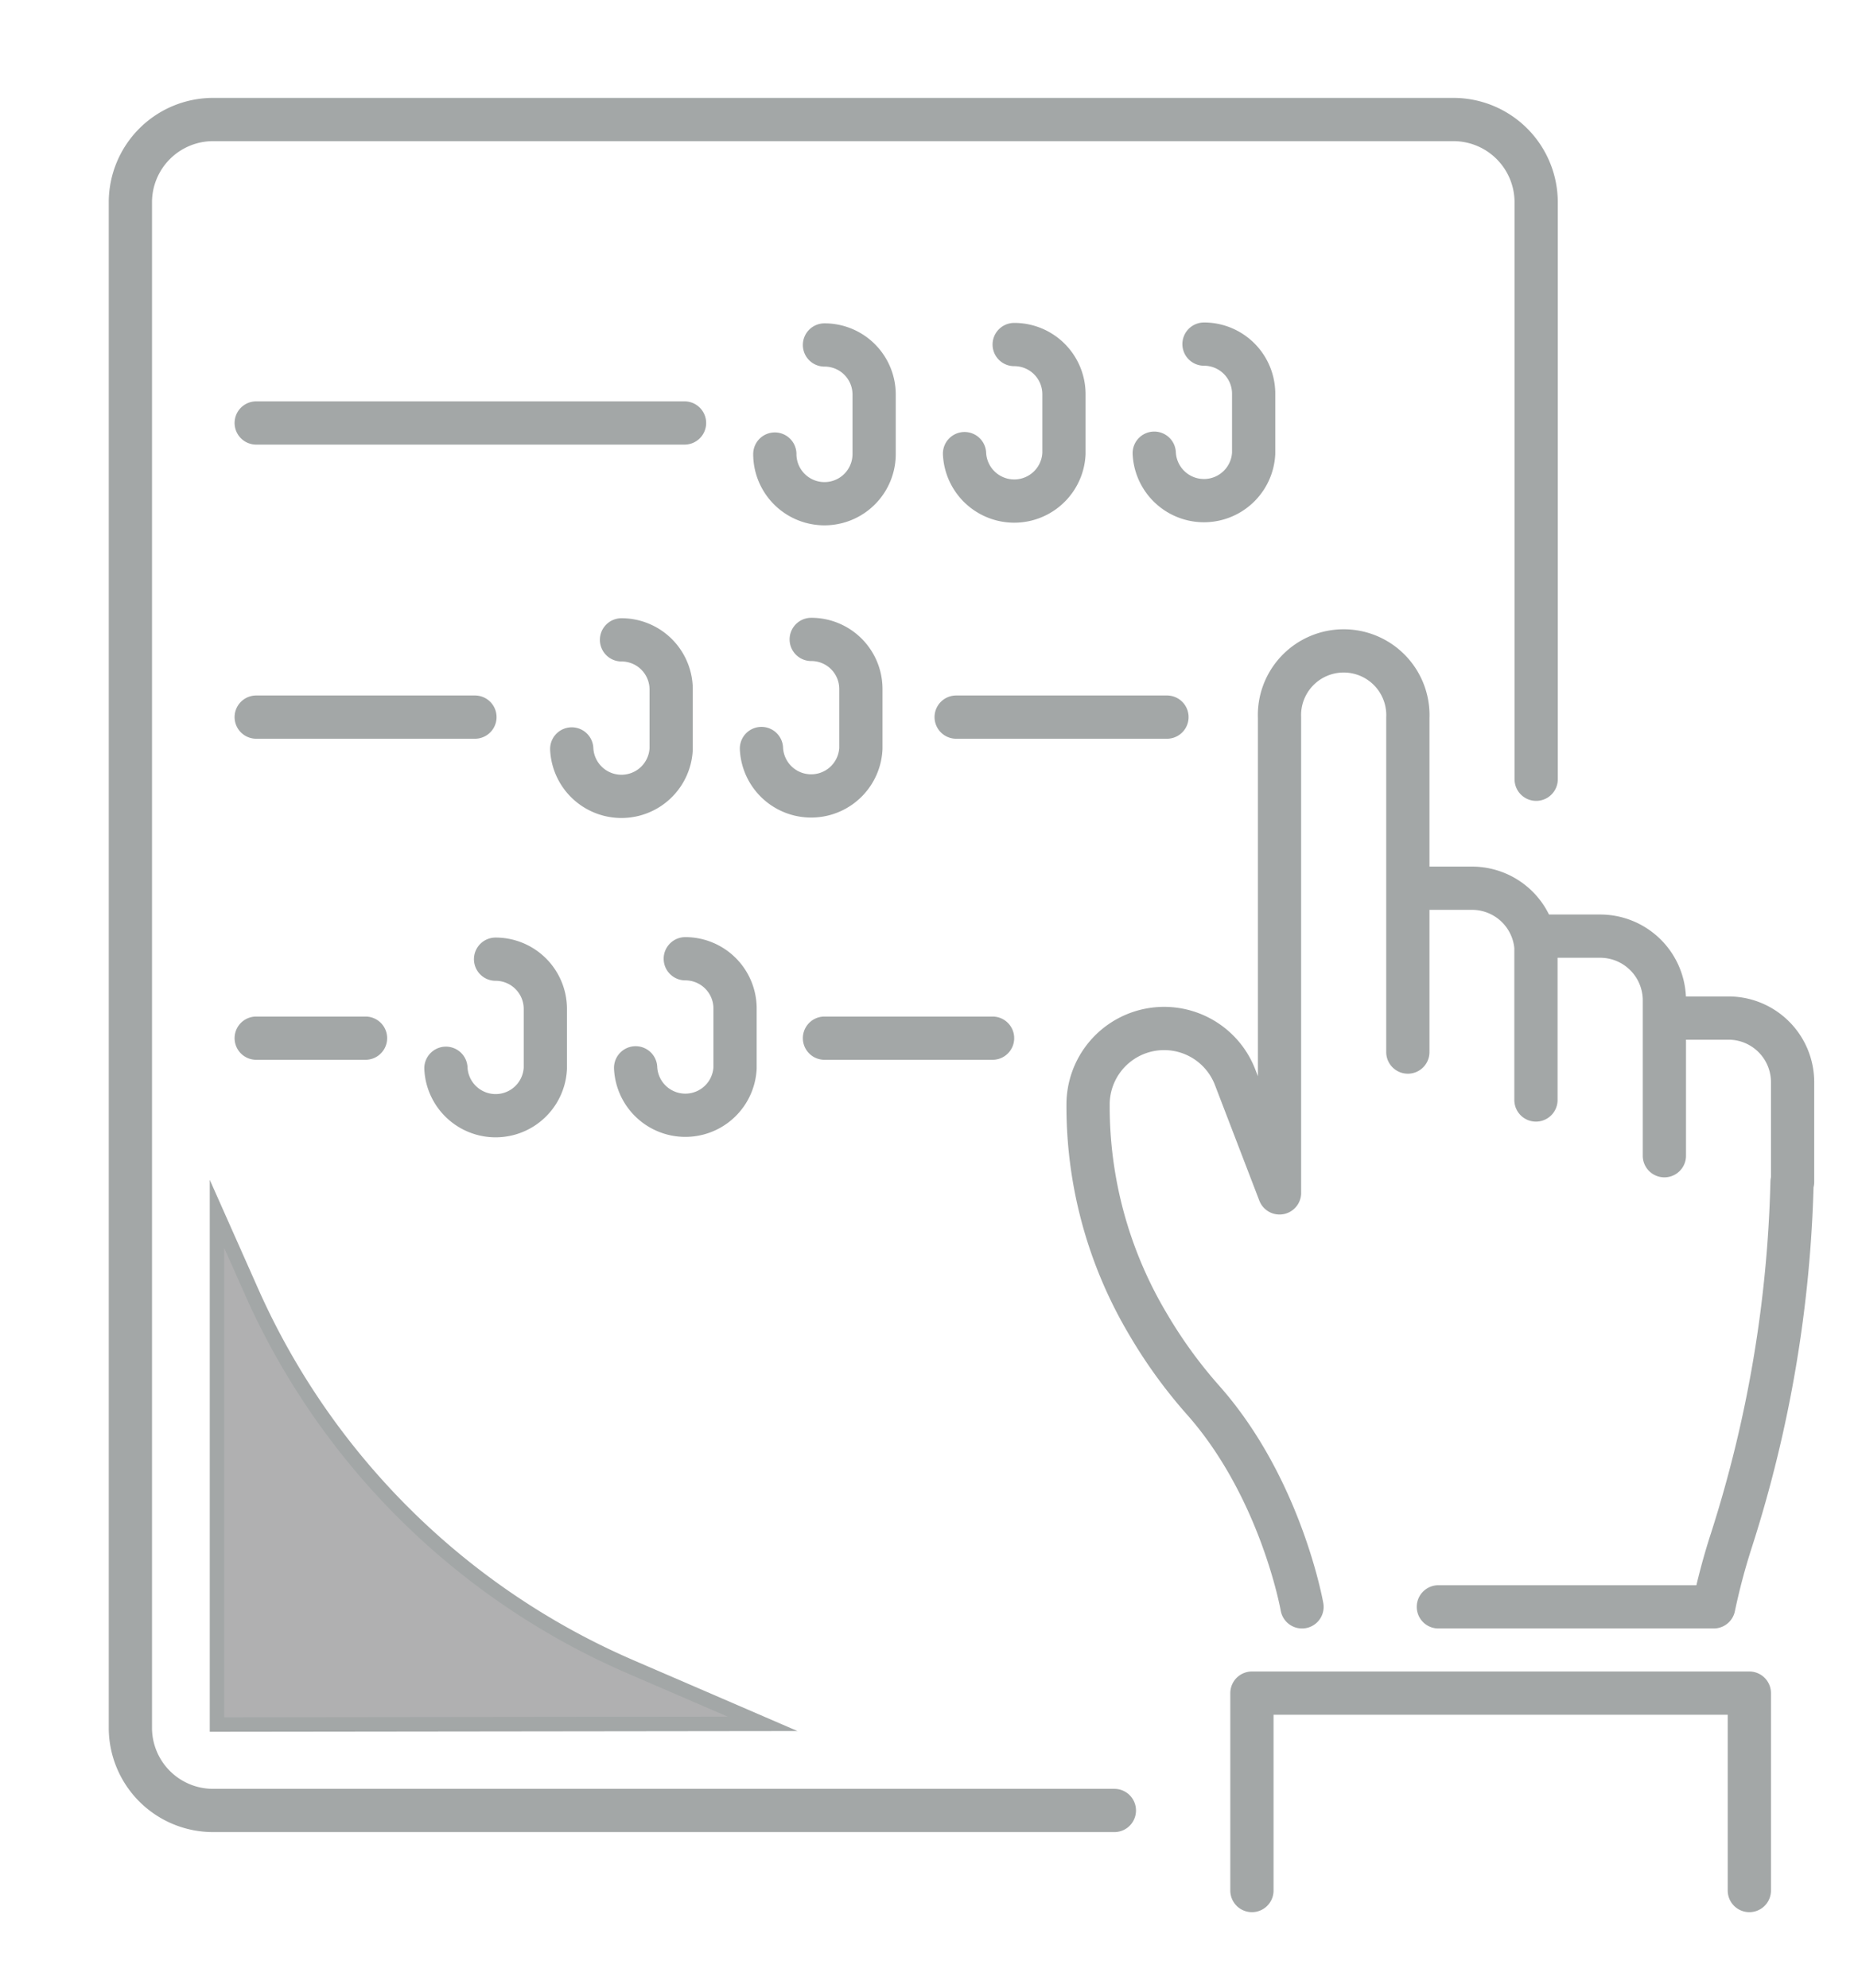
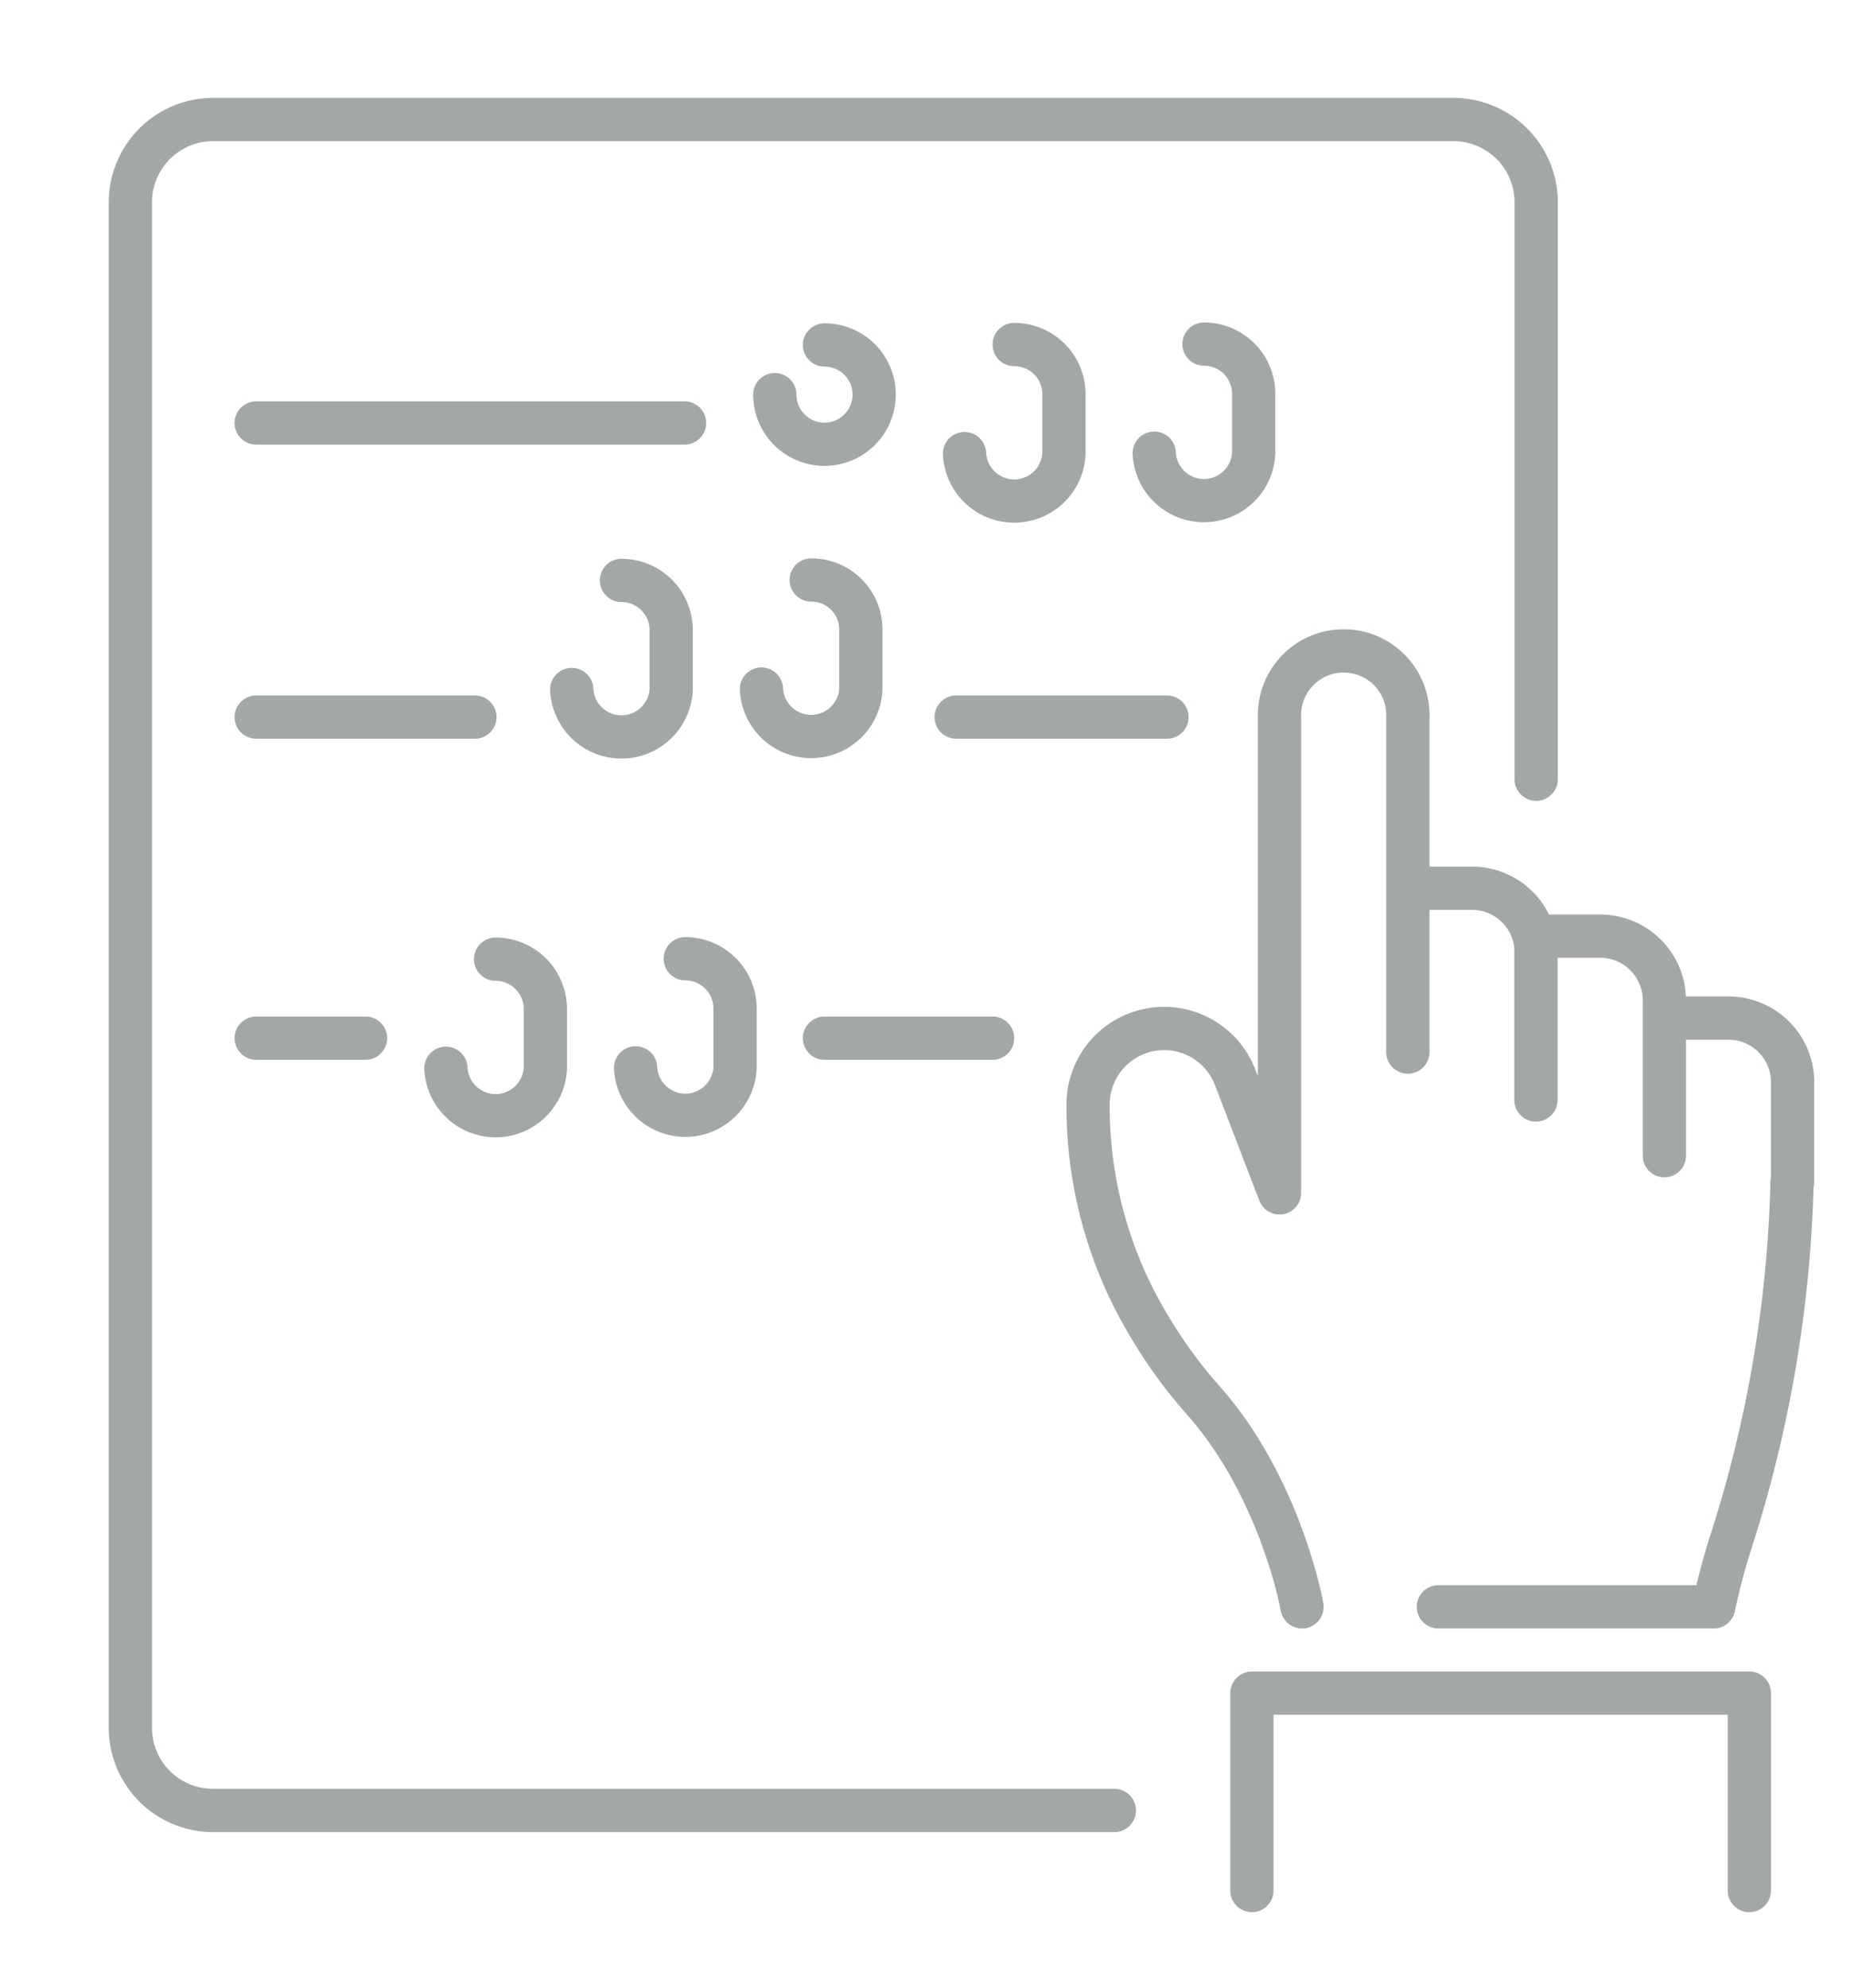
<svg xmlns="http://www.w3.org/2000/svg" id="Layer_1" data-name="Layer 1" viewBox="0 0 171 183">
  <defs>
    <clipPath id="clip-path">
      <rect x="10" y="9.02" width="157" height="166.98" fill="none" />
    </clipPath>
  </defs>
  <title>Untitled-2</title>
  <g clip-path="url(#clip-path)">
-     <path d="M23.58,95.55H33.64m42.24,0H91.35M63.07,88.24h0a4.58,4.58,0,0,1,4.58,4.57v5.47a4.58,4.58,0,0,1-9.15,0m-12.89-10h0a4.58,4.58,0,0,1,4.58,4.57v5.47a4.58,4.58,0,0,1-9.15,0m69.77-66.65h0a4.57,4.57,0,0,1,4.57,4.57v5.47a4.58,4.58,0,0,1-9.15,0m-12.89-10h0a4.57,4.57,0,0,1,4.58,4.57v5.47a4.58,4.58,0,0,1-9.15,0m-12.89-10h0a4.56,4.56,0,0,1,4.57,4.57v5.47a4.57,4.57,0,0,1-9.14,0m3.35,17.06h0a4.56,4.56,0,0,1,4.57,4.57v5.47a4.58,4.58,0,0,1-9.15,0m-12.88-10h0a4.57,4.57,0,0,1,4.57,4.57v5.47a4.58,4.58,0,0,1-9.15,0M88,66h19.4M23.58,66H43.71M23.58,38.93H63m39.56,127.7H19.6A7.61,7.61,0,0,1,12,159V18.63A7.62,7.62,0,0,1,19.6,11H133.77a7.62,7.62,0,0,1,7.61,7.62V71.72M115.22,174V155.83H161V174m-7.82-80.3h5.9a5.9,5.9,0,0,1,5.9,5.9v9.18m-23.62-7.54V86.16h5.91a5.91,5.91,0,0,1,5.91,5.91v14.3M129.57,81.75V66.06a5.91,5.91,0,1,0-11.81,0v43.73l-4.07-10.6a7,7,0,0,0-13.55,2.51,39.18,39.18,0,0,0,5.51,20.16,44.32,44.32,0,0,0,5,6.92c7.25,8.12,9.18,19.11,9.18,19.11m45.1-39.1a117.06,117.06,0,0,1-5.57,32.94,60,60,0,0,0-1.64,6.16H132.38m-2.81-51.06V81.75h5.91a5.9,5.9,0,0,1,5.9,5.91" fill="none" stroke="#a3a7a7" stroke-linecap="round" stroke-linejoin="round" stroke-width="3.98" />
-     <path d="M70.19,158.66l-12.11-5.23a67.43,67.43,0,0,1-35-34.71l-3.11-7v47Z" fill="#b0b0b1" />
-     <path d="M70.19,158.66l-12.11-5.23a67.43,67.43,0,0,1-35-34.71l-3.11-7v47Z" fill="none" stroke="#a3a7a7" stroke-miterlimit="10" stroke-width="1.33" />
+     <path d="M23.58,95.55H33.64m42.24,0H91.35M63.07,88.24h0a4.58,4.58,0,0,1,4.58,4.57v5.47a4.58,4.58,0,0,1-9.15,0m-12.89-10h0a4.58,4.58,0,0,1,4.58,4.57v5.47a4.58,4.58,0,0,1-9.15,0m69.77-66.65h0a4.57,4.57,0,0,1,4.57,4.57v5.47a4.58,4.58,0,0,1-9.15,0m-12.89-10h0a4.57,4.57,0,0,1,4.58,4.57v5.47a4.58,4.58,0,0,1-9.15,0m-12.89-10h0a4.56,4.56,0,0,1,4.57,4.57a4.57,4.57,0,0,1-9.14,0m3.35,17.06h0a4.56,4.56,0,0,1,4.57,4.57v5.47a4.58,4.58,0,0,1-9.15,0m-12.88-10h0a4.57,4.57,0,0,1,4.57,4.57v5.47a4.58,4.58,0,0,1-9.15,0M88,66h19.4M23.58,66H43.71M23.58,38.93H63m39.56,127.7H19.6A7.61,7.61,0,0,1,12,159V18.63A7.62,7.62,0,0,1,19.6,11H133.77a7.62,7.62,0,0,1,7.61,7.62V71.72M115.22,174V155.83H161V174m-7.82-80.3h5.9a5.9,5.9,0,0,1,5.9,5.9v9.18m-23.62-7.54V86.16h5.91a5.91,5.91,0,0,1,5.91,5.91v14.3M129.57,81.75V66.06a5.91,5.91,0,1,0-11.81,0v43.73l-4.07-10.6a7,7,0,0,0-13.55,2.51,39.18,39.18,0,0,0,5.51,20.16,44.32,44.32,0,0,0,5,6.92c7.25,8.12,9.18,19.11,9.18,19.11m45.1-39.1a117.06,117.06,0,0,1-5.57,32.94,60,60,0,0,0-1.64,6.16H132.38m-2.81-51.06V81.75h5.91a5.9,5.9,0,0,1,5.9,5.91" fill="none" stroke="#a3a7a7" stroke-linecap="round" stroke-linejoin="round" stroke-width="3.98" />
  </g>
</svg>